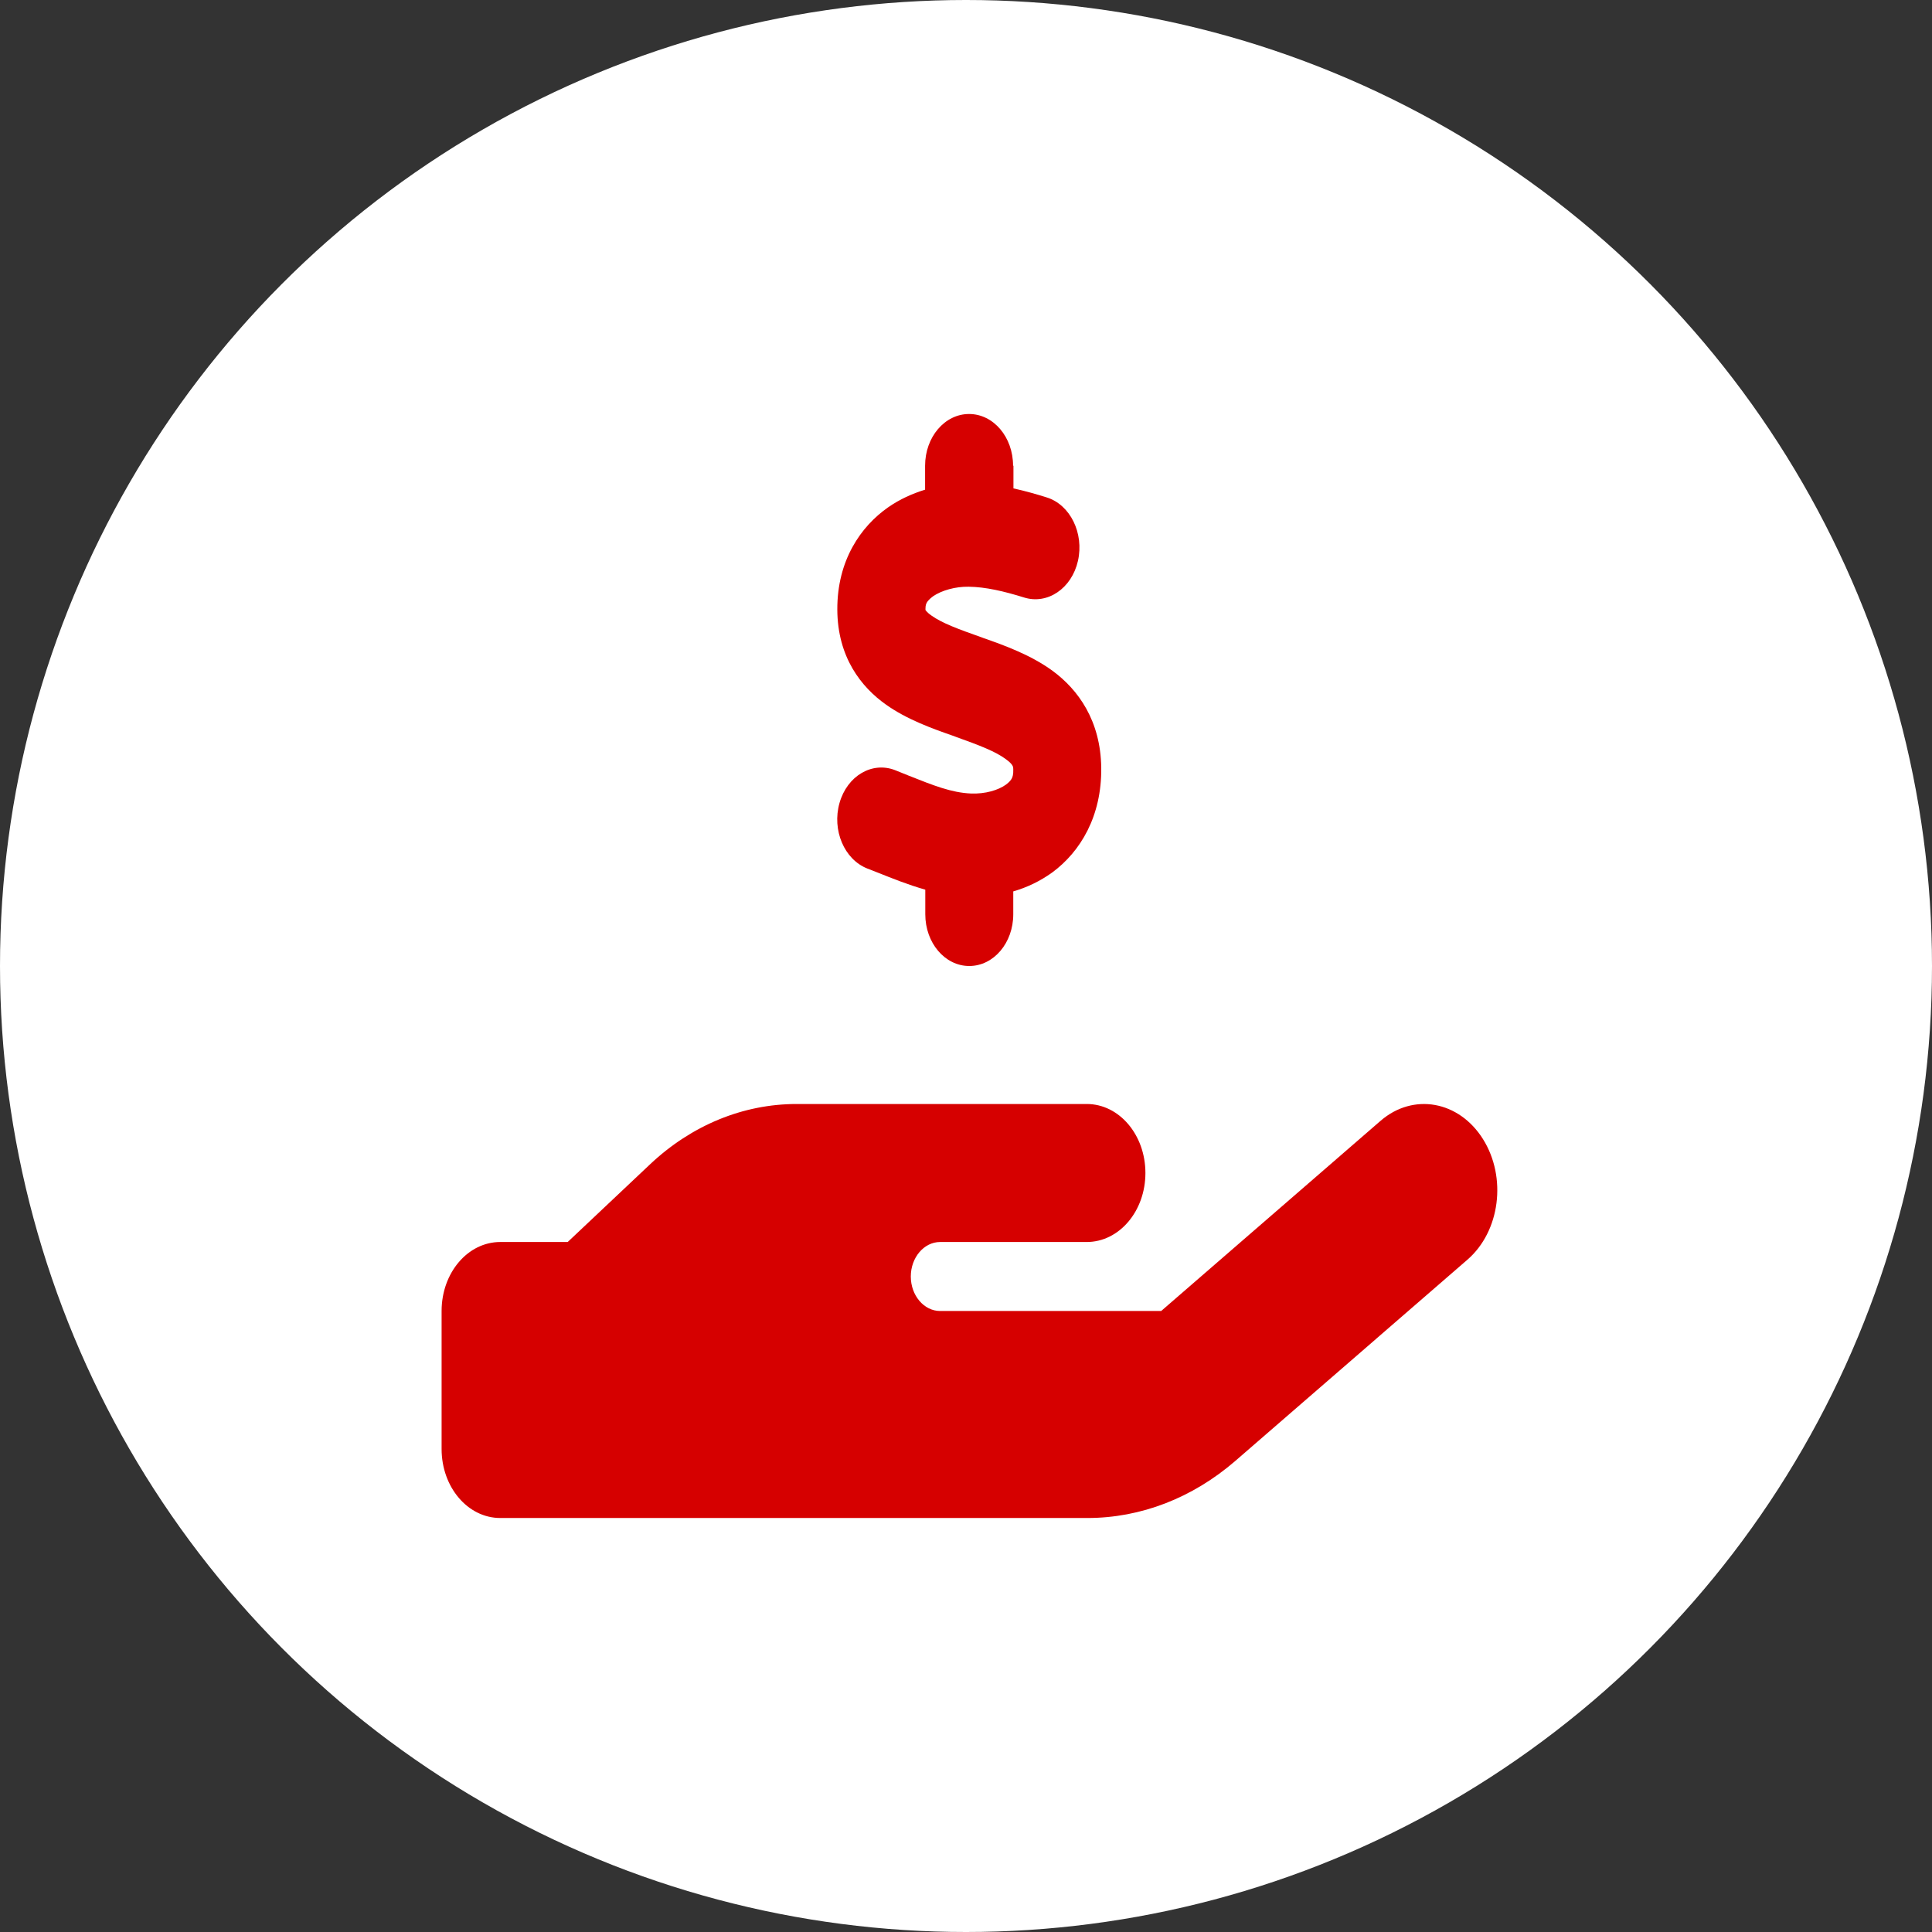
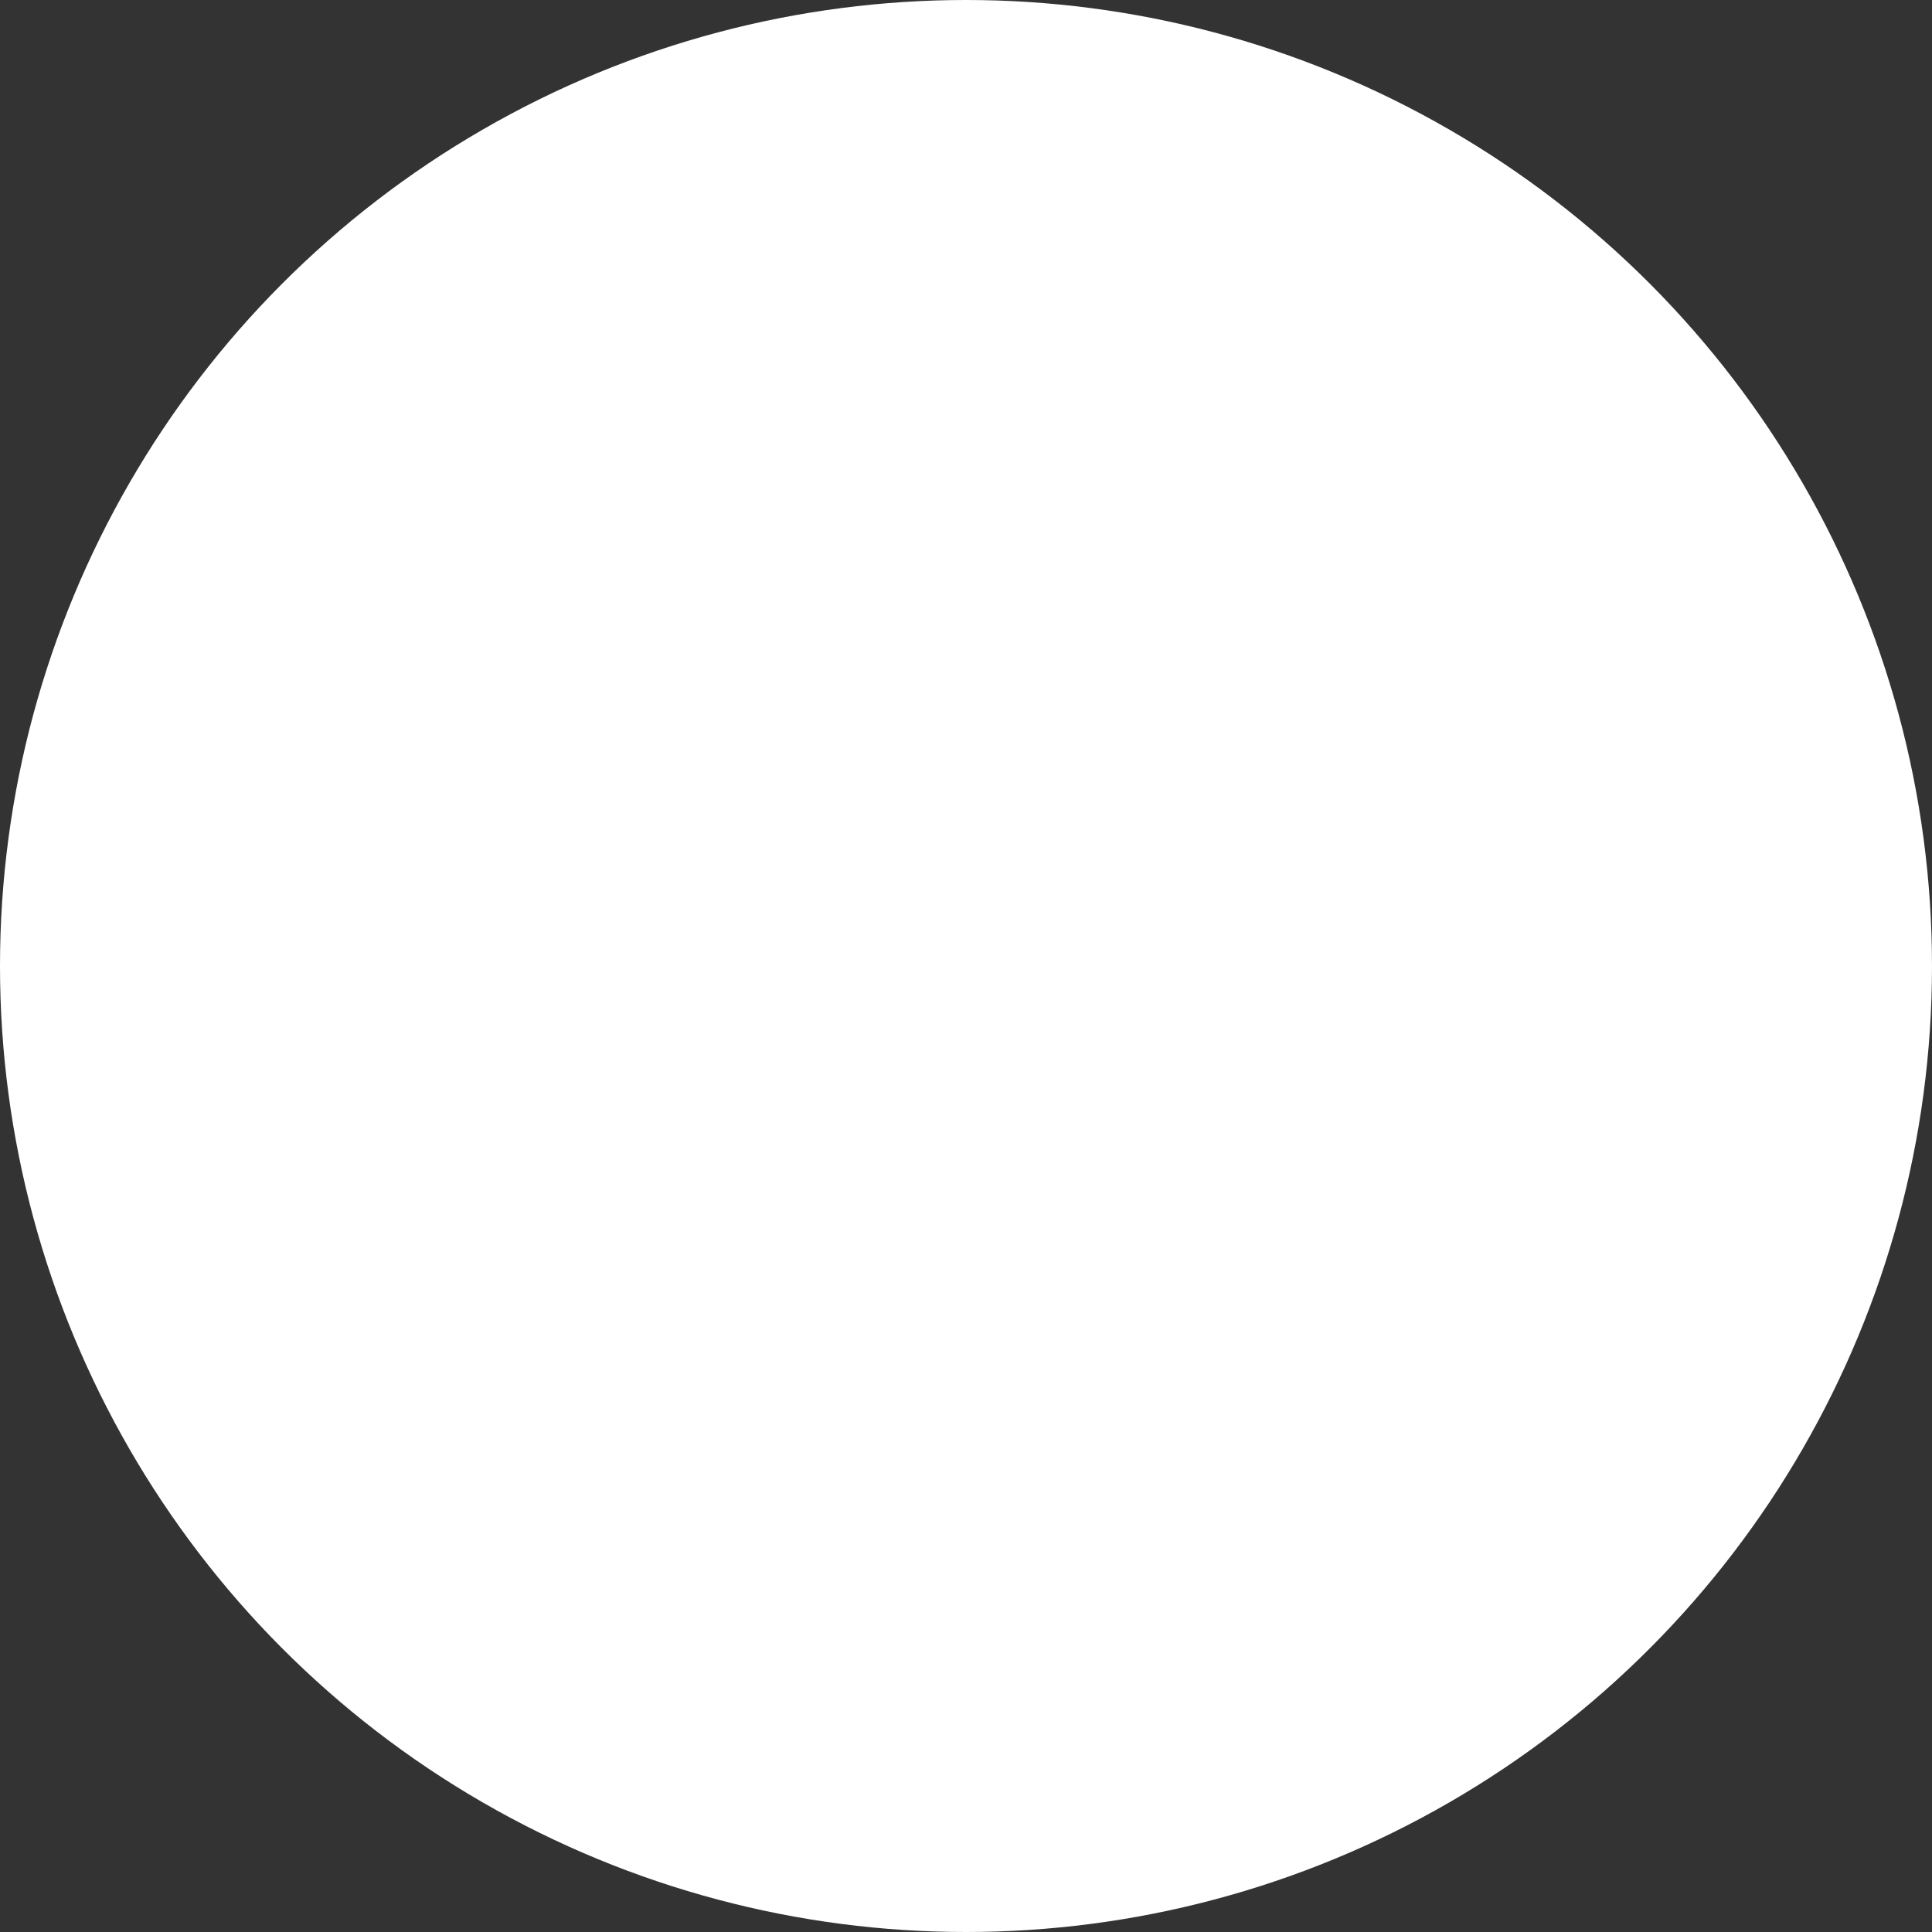
<svg xmlns="http://www.w3.org/2000/svg" width="140" height="140" viewBox="0 0 140 140" fill="none">
  <rect x="0" y="0" width="140" height="140" fill="#333333" stroke="none" />
  <circle cx="70" cy="70" r="70" fill="white" />
-   <path d="M73.438 33.75V35.391C74.288 35.578 75.111 35.812 75.855 36.047C77.555 36.578 78.565 38.641 78.113 40.641C77.661 42.641 75.908 43.828 74.208 43.297C72.761 42.844 71.406 42.531 70.197 42.516C69.228 42.5 68.245 42.781 67.621 43.203C67.342 43.406 67.209 43.578 67.156 43.672C67.116 43.75 67.063 43.859 67.063 44.109V44.203C67.089 44.234 67.182 44.391 67.501 44.609C68.272 45.156 69.414 45.578 71.14 46.188L71.26 46.234C72.734 46.75 74.7 47.453 76.293 48.625C78.113 49.969 79.76 52.203 79.8 55.641C79.84 59.156 78.286 61.719 76.254 63.219C75.364 63.859 74.407 64.312 73.425 64.594V66.25C73.425 68.328 72.004 70 70.237 70C68.471 70 67.05 68.328 67.05 66.25V64.469C65.788 64.109 64.632 63.641 63.65 63.25C63.371 63.141 63.105 63.031 62.853 62.938C61.179 62.281 60.276 60.156 60.834 58.188C61.392 56.219 63.198 55.156 64.871 55.812C65.217 55.953 65.535 56.078 65.841 56.203C67.647 56.922 68.949 57.438 70.343 57.5C71.406 57.547 72.349 57.25 72.893 56.859C73.146 56.672 73.265 56.516 73.318 56.406C73.371 56.312 73.438 56.125 73.425 55.766V55.734C73.425 55.578 73.425 55.406 72.893 55.016C72.136 54.453 70.994 54.016 69.294 53.406L69.042 53.312C67.607 52.812 65.722 52.141 64.207 51.062C62.414 49.797 60.688 47.625 60.675 44.172C60.661 40.594 62.388 38.141 64.353 36.766C65.204 36.172 66.12 35.766 67.036 35.484V33.75C67.036 31.672 68.457 30 70.224 30C71.99 30 73.411 31.672 73.411 33.75H73.438ZM107.465 82.547C109.205 85.328 108.7 89.234 106.336 91.281L89.522 105.859C86.414 108.547 82.668 110 78.804 110H36.25C33.899 110 32 107.766 32 105V95C32 92.234 33.899 90 36.25 90H41.138L47.101 84.375C50.116 81.531 53.861 80 57.726 80H78.751C81.101 80 83.001 82.234 83.001 85C83.001 87.766 81.101 90 78.751 90H68.125C66.957 90 66 91.125 66 92.5C66 93.875 66.957 95 68.125 95H84.143L100.041 81.219C102.405 79.172 105.725 79.766 107.465 82.547Z" fill="#D60000" />
</svg>